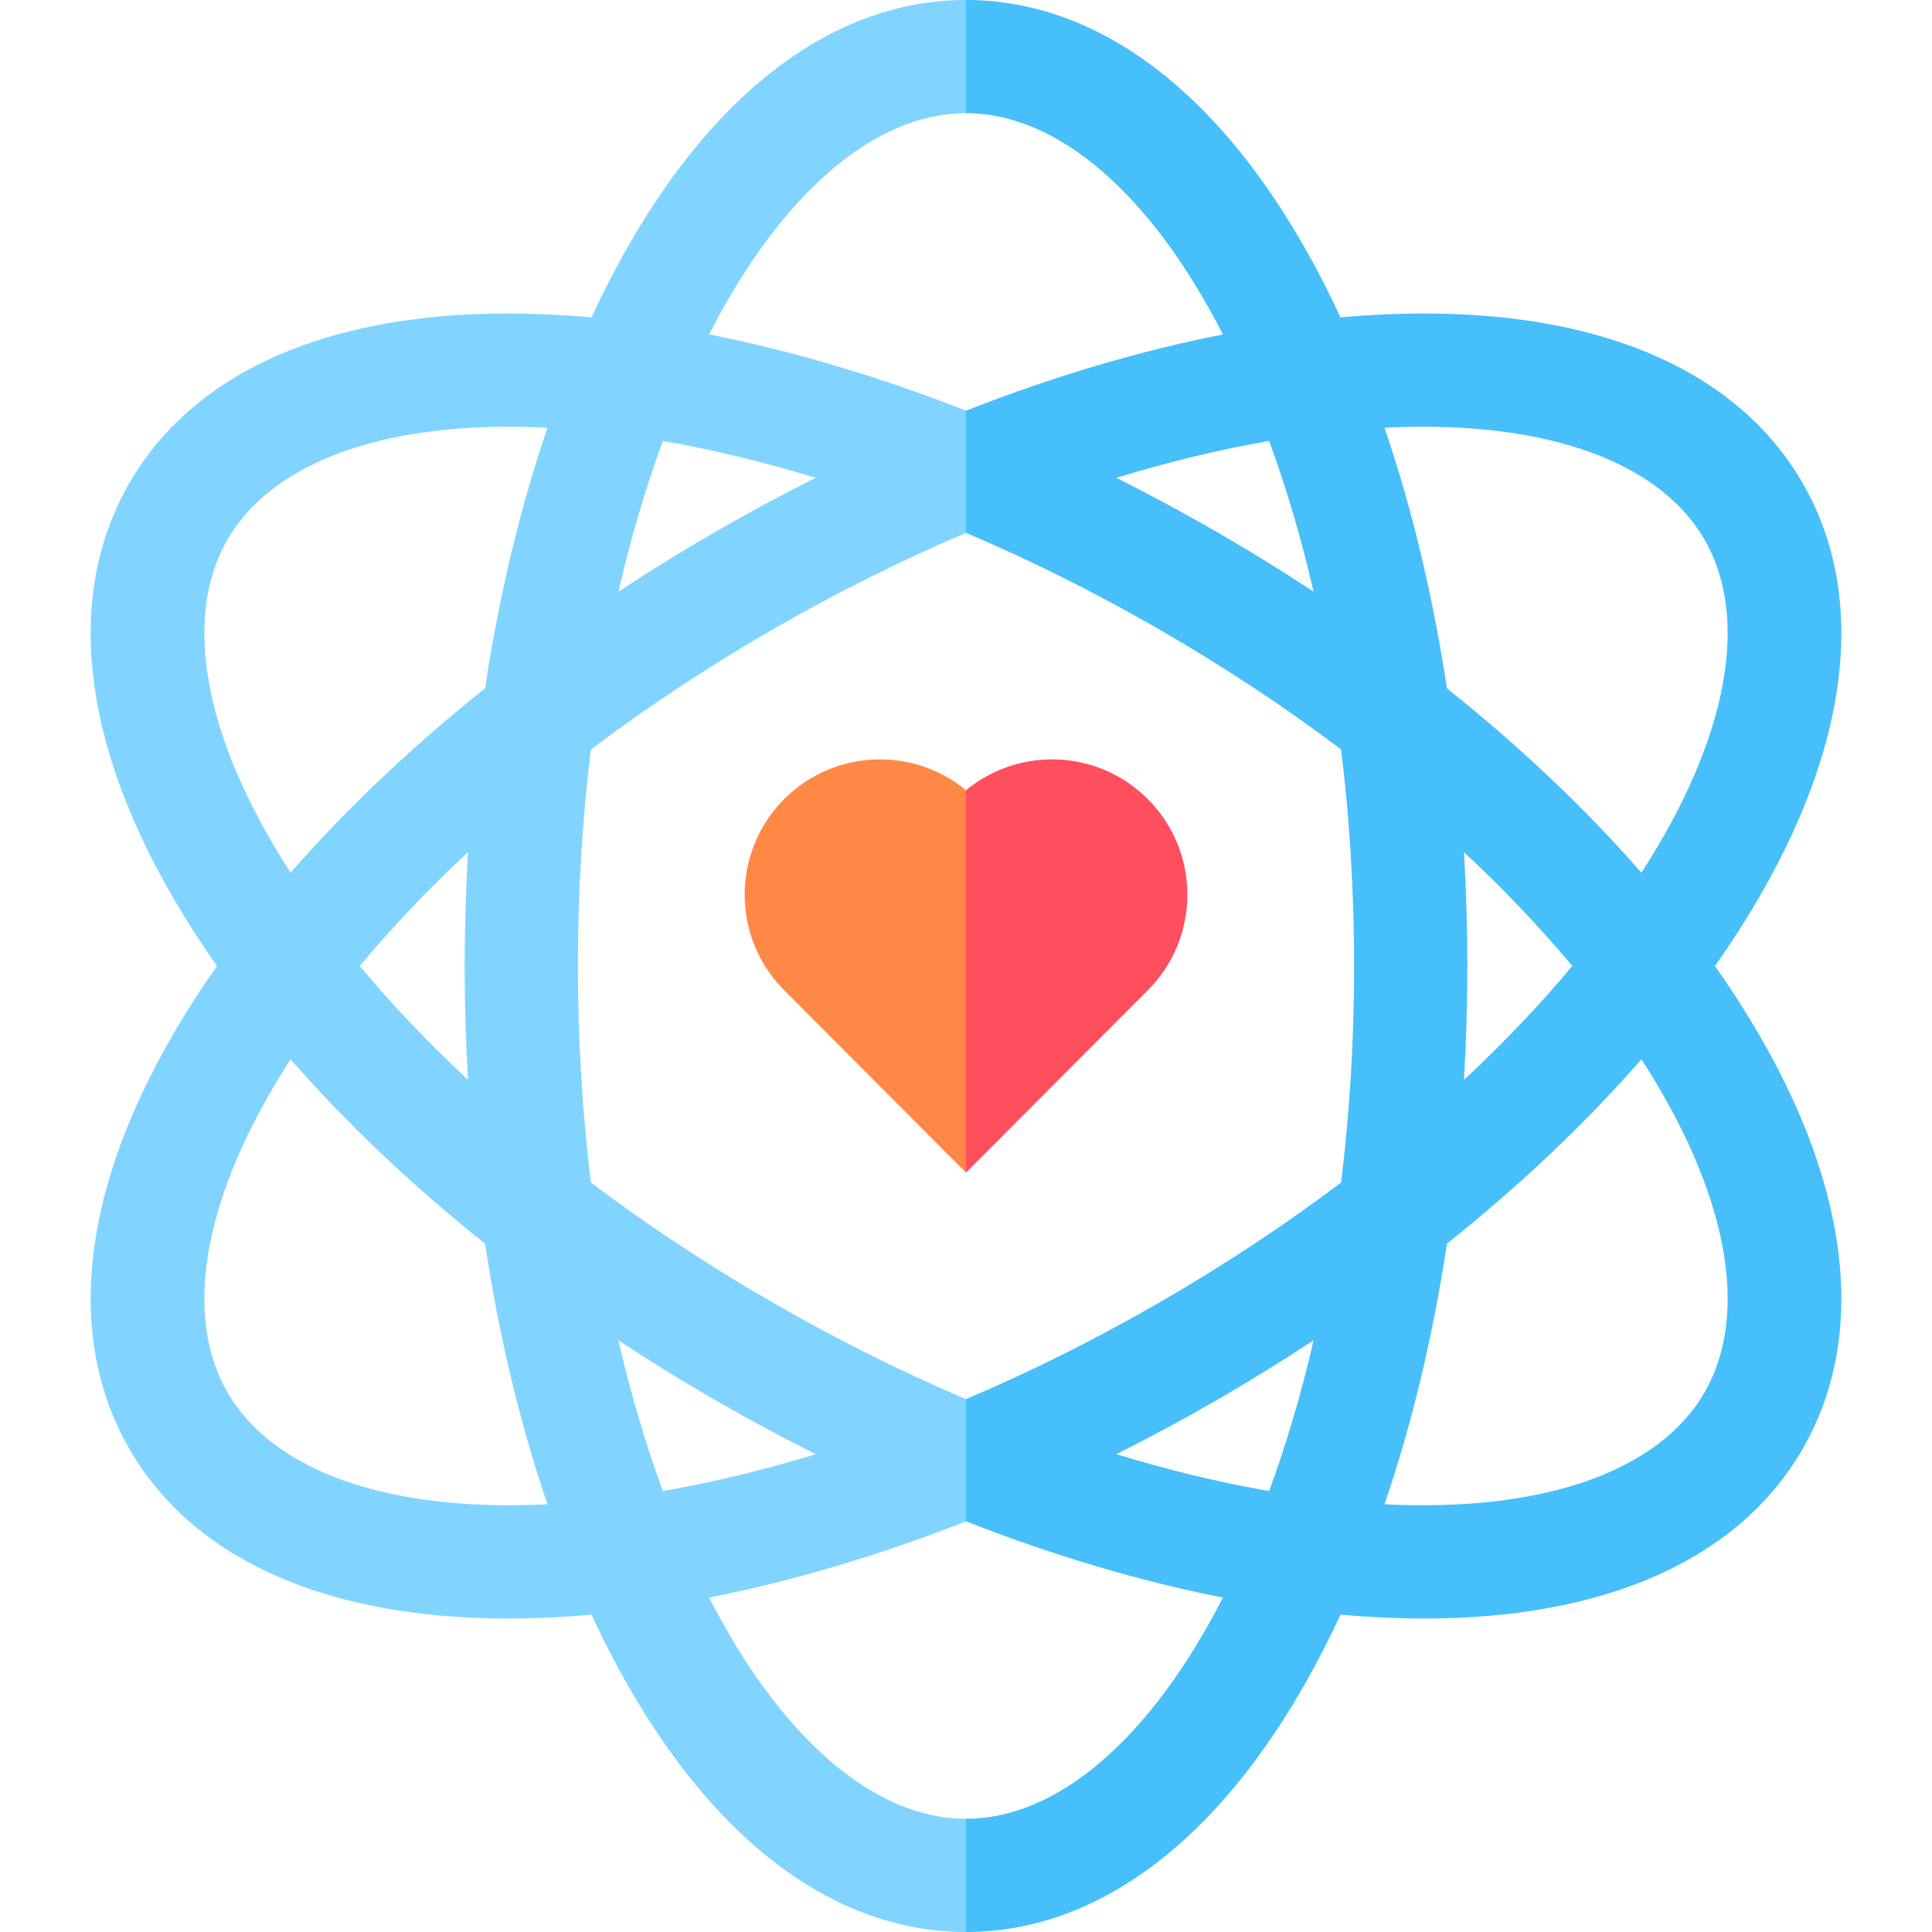
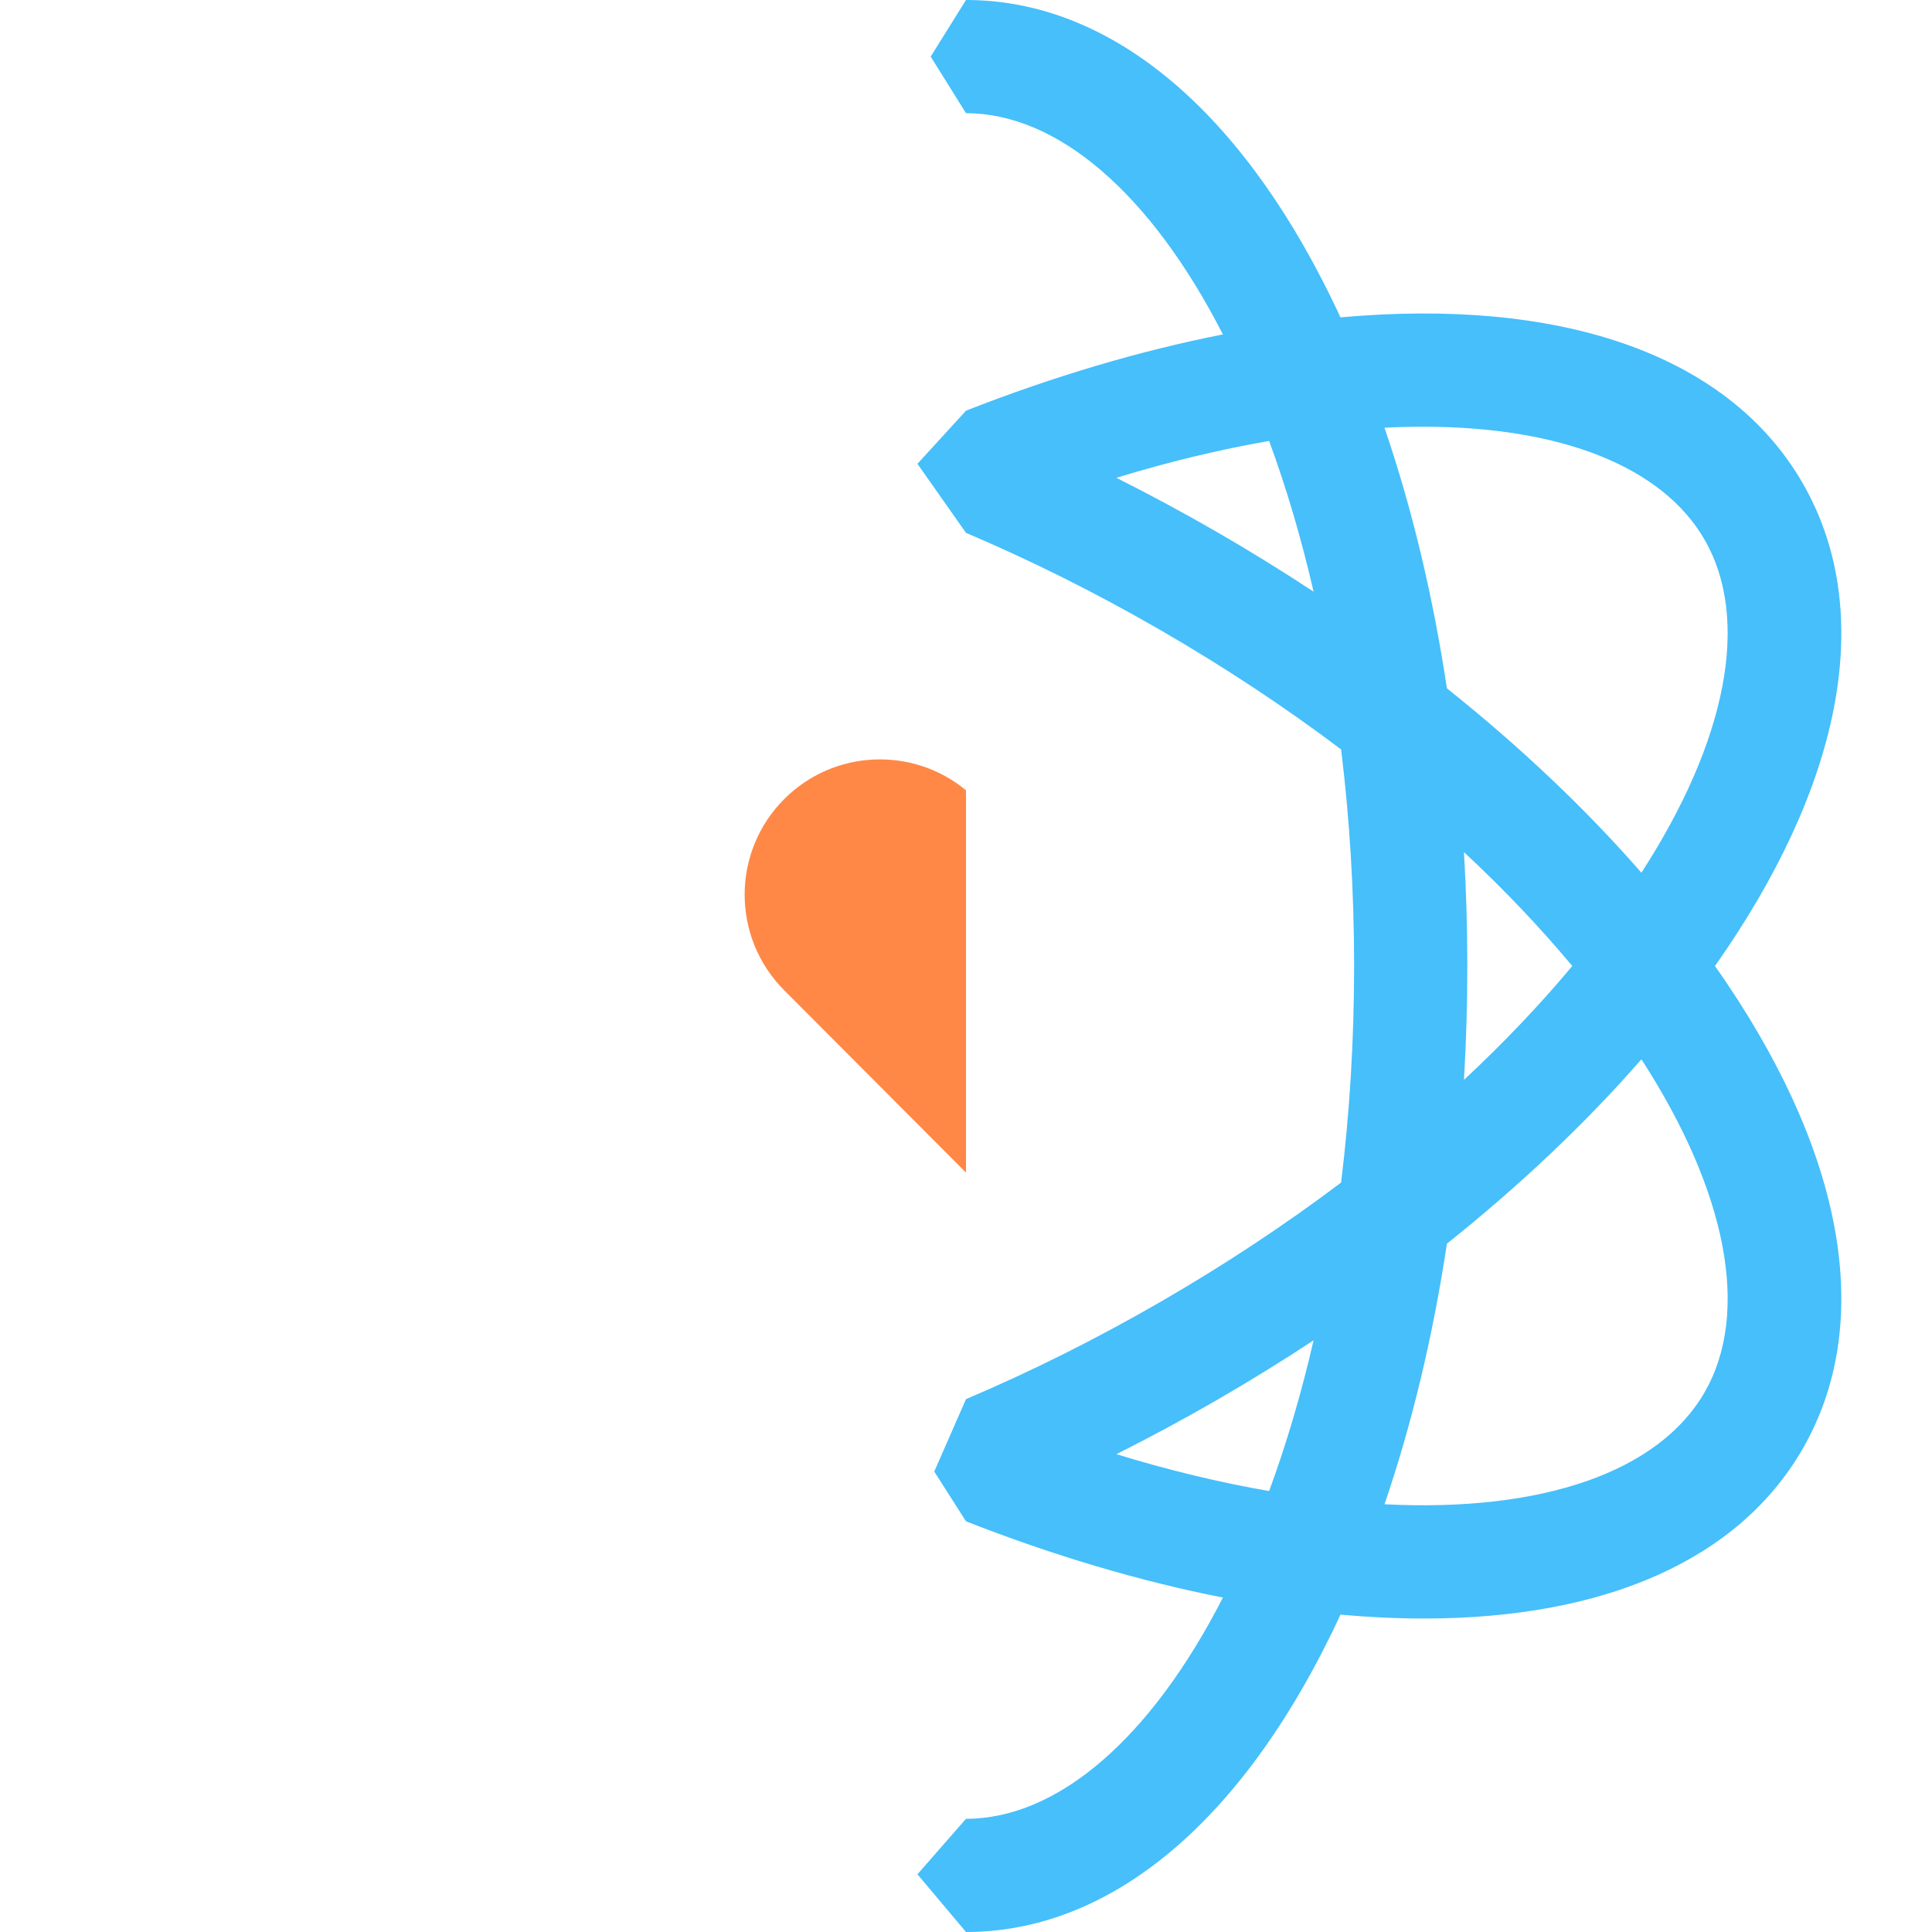
<svg xmlns="http://www.w3.org/2000/svg" id="Layer_1" viewBox="0 0 512 512">
  <g>
    <path d="m256 482-12.867 14.702 12.867 15.298c37.518 0 71.899-28.055 96.811-78.998.824-1.684 1.631-3.393 2.428-5.115 1.89.171 3.774.326 5.644.455 5.652.389 11.155.583 16.498.583 48.14 0 83.437-15.68 100.321-44.925 18.759-32.491 11.653-76.294-20.008-123.34-1.047-1.555-2.123-3.108-3.216-4.66 1.093-1.552 2.169-3.105 3.216-4.66 31.661-47.046 38.767-90.849 20.008-123.34-18.758-32.491-60.241-48.237-116.819-44.342-1.871.129-3.754.284-5.644.455-.797-1.722-1.604-3.431-2.428-5.115-24.912-50.943-59.293-78.998-96.811-78.998l-9.356 15 9.356 15c24.313 0 48.992 21.31 68.085 58.628-22.063 4.337-44.987 11.148-68.085 20.206l-12.867 14.08 12.867 18.299c17.168 7.287 34.419 15.892 51.428 25.711 17.008 9.82 33.085 20.457 47.979 31.681 2.273 18.511 3.447 37.754 3.447 57.394s-1.174 38.883-3.447 57.394c-14.894 11.224-30.971 21.862-47.979 31.681-17.009 9.82-34.26 18.424-51.428 25.711l-8.412 19.192 8.412 13.188c23.098 9.058 46.022 15.869 68.085 20.206-19.093 37.319-43.772 58.629-68.085 58.629zm92.114-325.199c-8.318-5.48-16.888-10.777-25.687-15.856-8.799-5.08-17.671-9.854-26.576-14.318 13.782-4.223 27.334-7.494 40.483-9.77 4.603 12.525 8.546 25.896 11.78 39.944zm86.877 74.476c-14.788-16.939-32.148-33.386-51.543-48.861-3.704-24.532-9.268-47.789-16.543-69.064 3.491-.177 6.909-.267 10.239-.267 36.637 0 63.434 10.614 74.577 29.915 12.157 21.056 6.042 53.083-16.73 88.277zm-46.137 24.723c0-10.16-.302-20.231-.889-30.175 10.549 9.825 20.158 19.926 28.704 30.175-8.546 10.249-18.155 20.35-28.704 30.175.588-9.944.889-20.015.889-30.175zm-21.949 142.649c7.275-21.276 12.839-44.533 16.543-69.065 19.394-15.475 36.755-31.922 51.543-48.861 22.772 35.194 28.888 67.221 16.731 88.277-12.157 21.055-42.948 31.77-84.817 29.649zm-30.571-3.505c-13.149-2.276-26.701-5.547-40.483-9.77 8.906-4.464 17.778-9.238 26.576-14.318s17.369-10.376 25.687-15.856c-3.234 14.047-7.177 27.418-11.78 39.944z" fill="#46bffb" />
-     <path d="m187.915 423.372c22.063-4.337 44.987-11.148 68.085-20.206v-32.379c-17.168-7.287-34.419-15.892-51.428-25.711-17.008-9.82-33.085-20.457-47.979-31.681-2.273-18.511-3.447-37.754-3.447-57.394s1.174-38.883 3.447-57.394c14.894-11.224 30.971-21.862 47.979-31.681 17.009-9.82 34.26-18.424 51.428-25.711v-32.379c-23.098-9.058-46.022-15.869-68.085-20.206 19.093-37.32 43.772-58.63 68.085-58.63v-30c-37.518 0-71.899 28.055-96.811 78.998-.824 1.684-1.631 3.393-2.428 5.115-1.89-.171-3.774-.326-5.644-.455-56.578-3.895-98.061 11.851-116.819 44.342-18.759 32.491-11.653 76.294 20.008 123.34 1.047 1.555 2.123 3.108 3.216 4.66-1.093 1.552-2.169 3.105-3.216 4.66-31.661 47.046-38.767 90.849-20.008 123.34 16.885 29.245 52.182 44.925 100.321 44.925 5.343 0 10.846-.193 16.498-.583 1.871-.129 3.754-.284 5.644-.455.797 1.722 1.604 3.431 2.428 5.115 24.912 50.943 59.293 78.998 96.811 78.998v-30c-24.313 0-48.992-21.31-68.085-58.628zm-12.249-306.516c13.149 2.276 26.701 5.547 40.483 9.77-8.906 4.464-17.778 9.238-26.576 14.318s-17.369 10.376-25.687 15.856c3.234-14.047 7.177-27.418 11.78-39.944zm-115.388 26.144c11.144-19.301 37.94-29.915 74.577-29.915 3.331 0 6.749.09 10.239.267-7.275 21.275-12.839 44.532-16.543 69.064-19.394 15.475-36.755 31.922-51.543 48.861-22.771-35.194-28.886-67.221-16.73-88.277zm63.756 143.175c-10.549-9.825-20.158-19.926-28.704-30.175 8.546-10.249 18.155-20.35 28.704-30.175-.587 9.944-.889 20.015-.889 30.175s.302 20.231.889 30.175zm-63.756 82.825c-12.157-21.056-6.042-53.083 16.731-88.277 14.788 16.939 32.148 33.386 51.543 48.861 3.704 24.532 9.268 47.79 16.543 69.065-41.869 2.121-72.66-8.594-84.817-29.649zm103.608-13.801c8.318 5.48 16.888 10.777 25.687 15.856 8.799 5.08 17.671 9.854 26.576 14.318-13.782 4.223-27.334 7.494-40.483 9.77-4.603-12.525-8.546-25.896-11.78-39.944z" fill="#80d4ff" />
-     <path d="m304.157 211.745c-13.182-13.182-34.07-13.951-48.157-2.317l-12.867 43.359 12.867 57.968 48.157-48.298c14.004-14.003 14.004-36.708 0-50.712z" fill="#ff4e5d" />
    <path d="m207.843 211.745c-14.004 14.004-14.004 36.708 0 50.712l48.157 48.298v-101.327c-14.087-11.634-34.975-10.865-48.157 2.317z" fill="#ff8847" />
  </g>
  <g />
  <g />
  <g />
  <g />
  <g />
  <g />
  <g />
  <g />
  <g />
  <g />
  <g />
  <g />
  <g />
  <g />
  <g />
</svg>